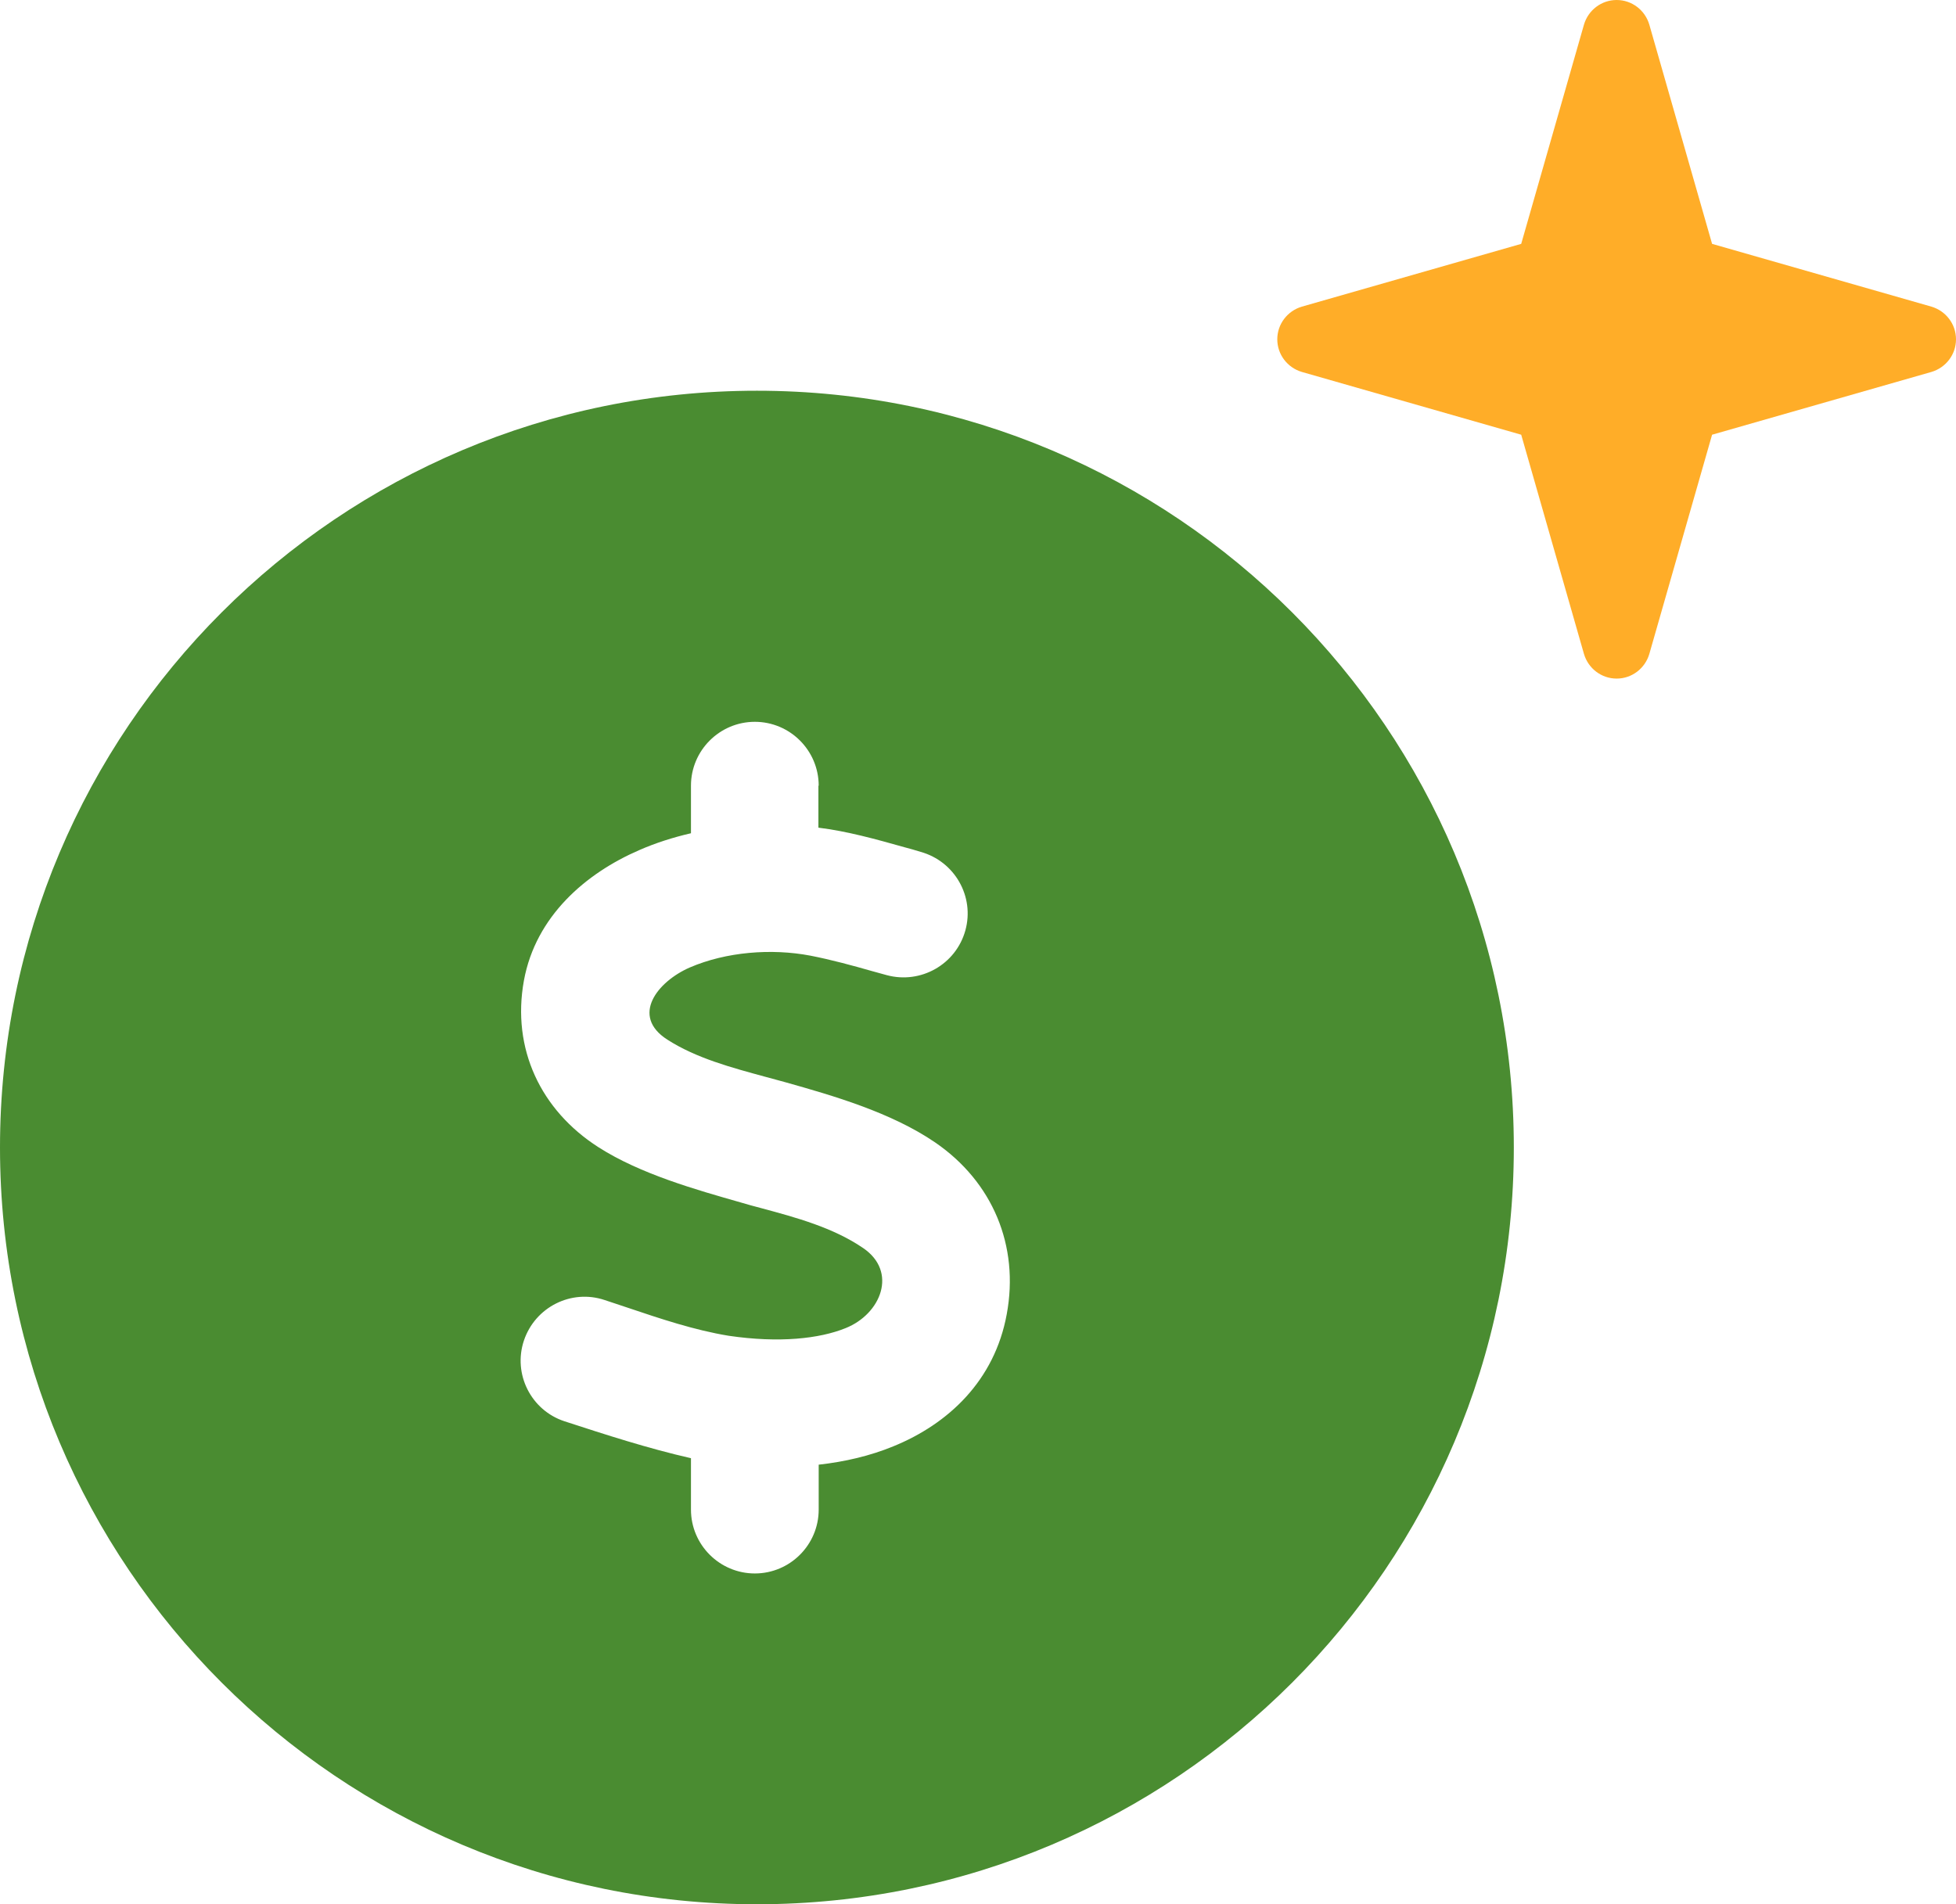
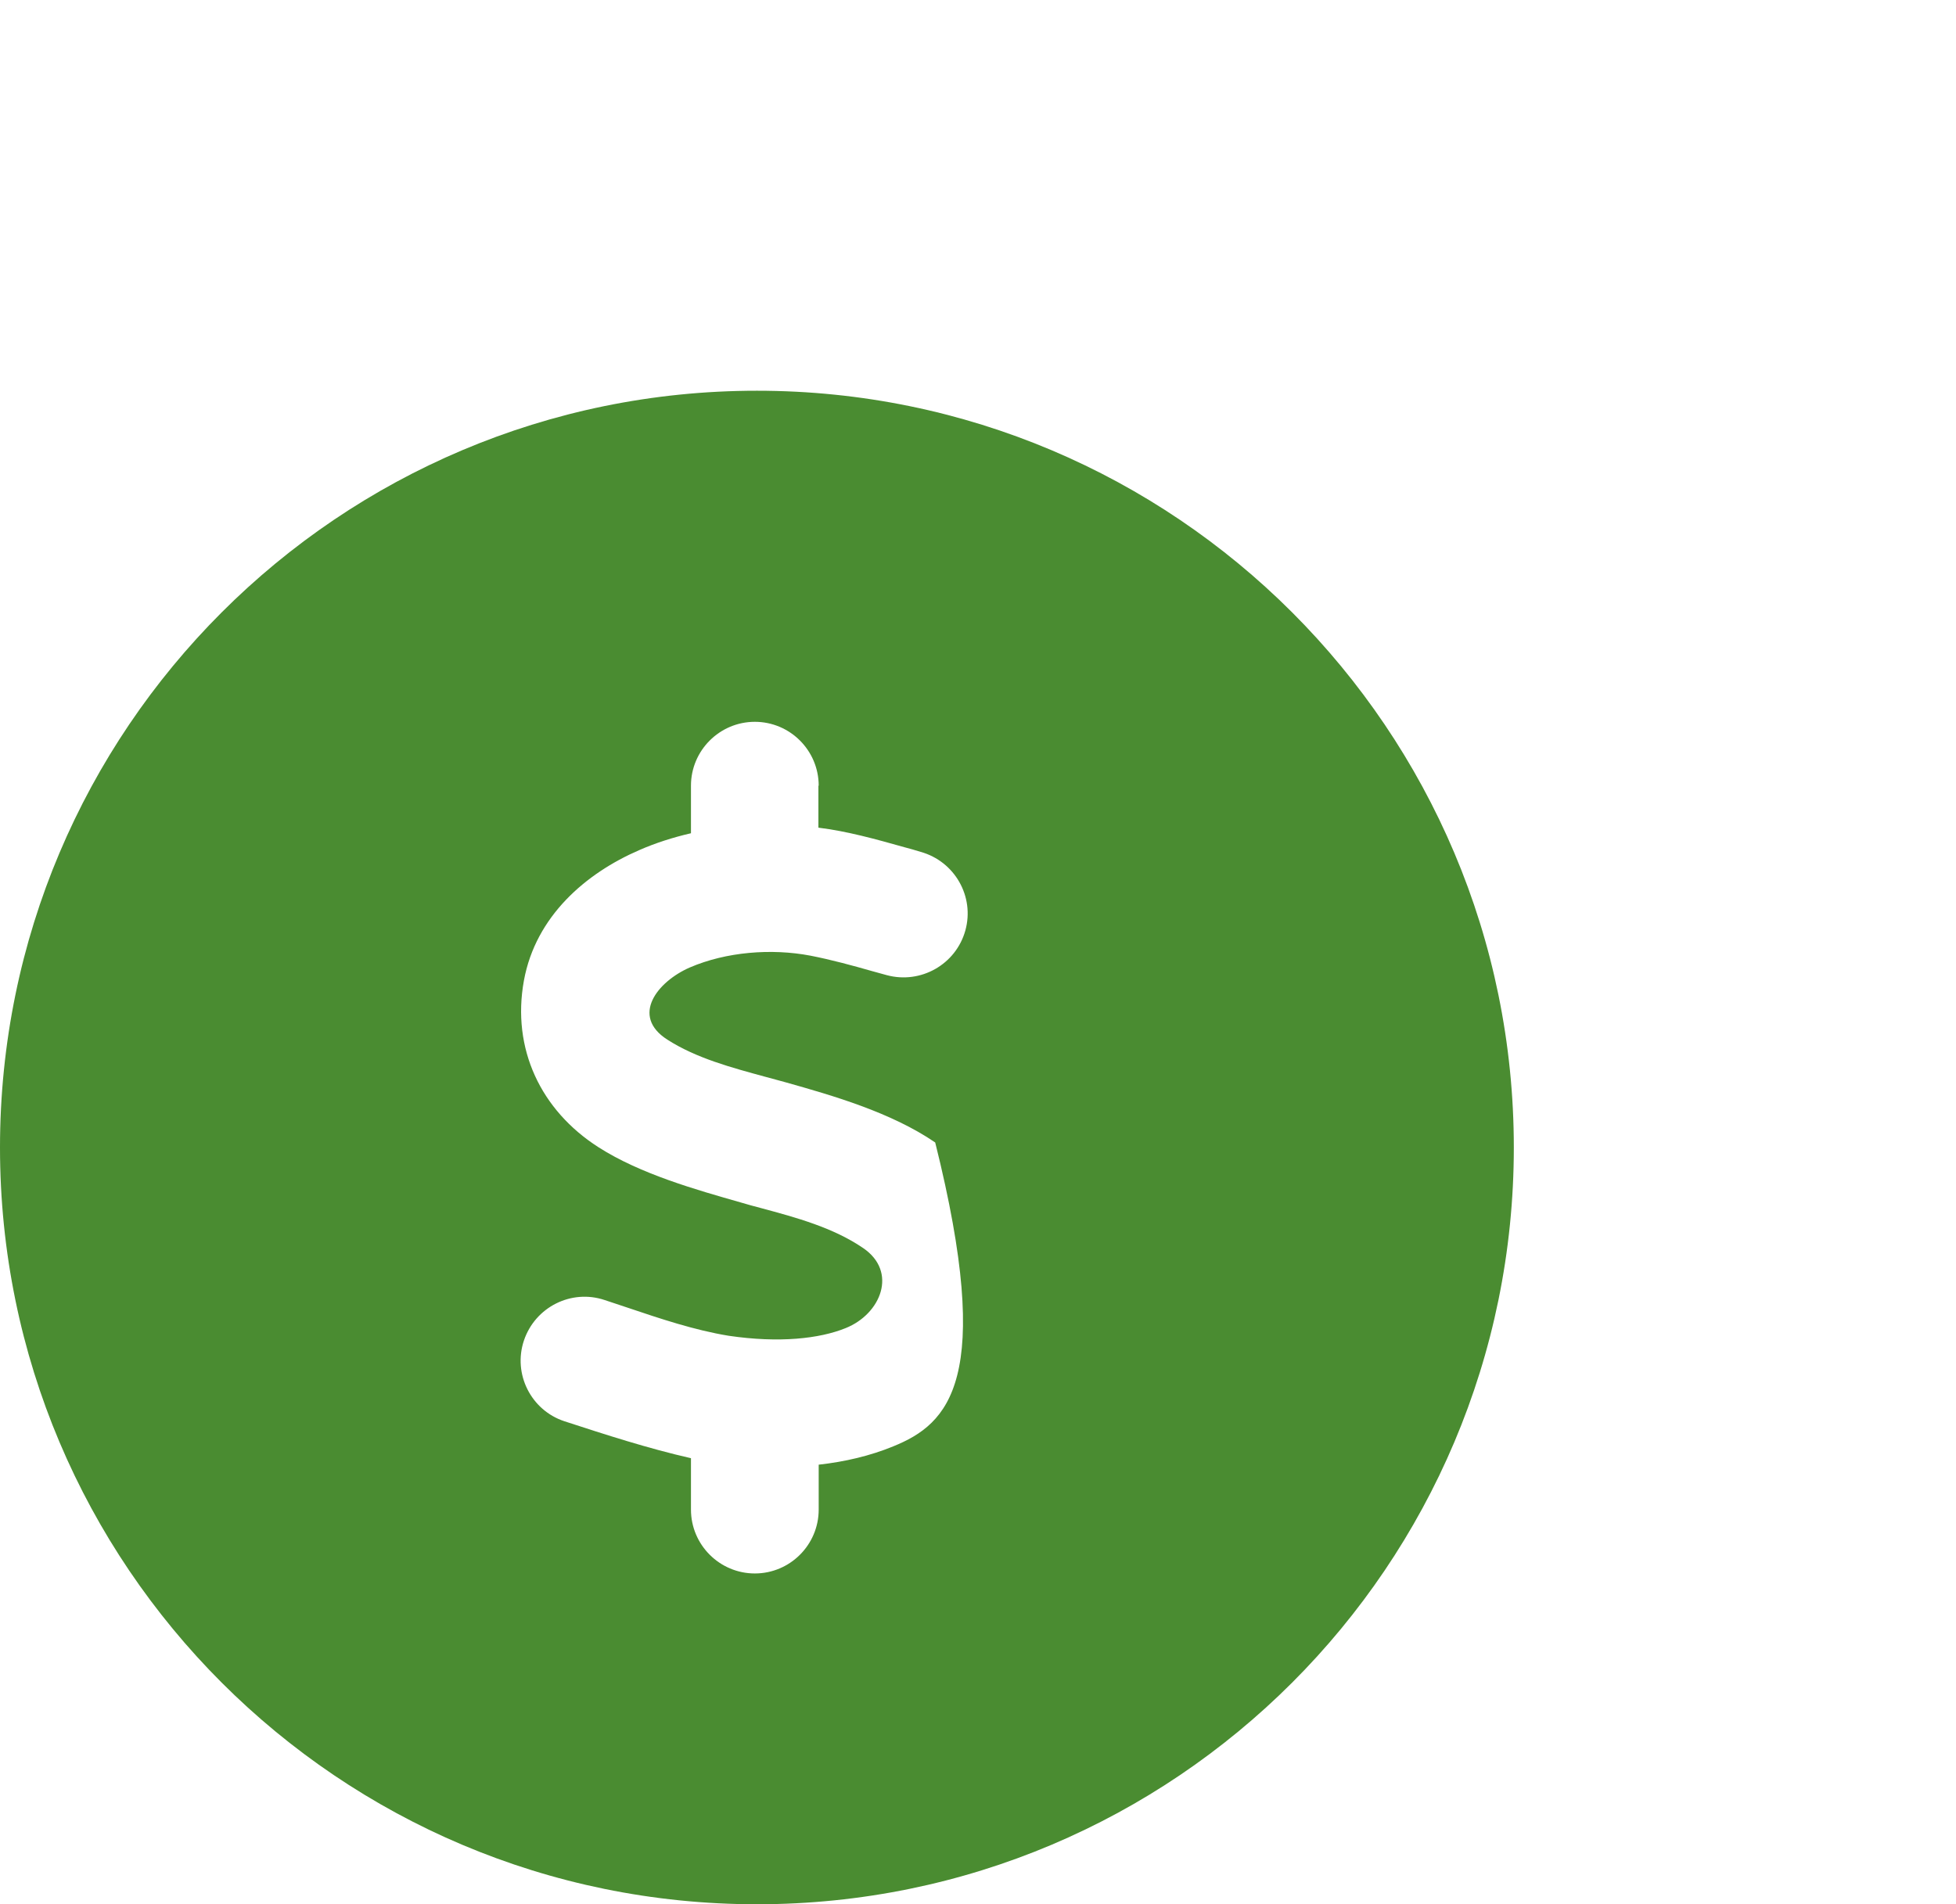
<svg xmlns="http://www.w3.org/2000/svg" width="41.347px" height="40.261px" viewBox="0 0 41.347 40.261">
  <title>Channel Food Sales</title>
  <g id="Page-1" stroke="none" stroke-width="1" fill="none" fill-rule="evenodd">
    <g id="Channel-Food-Sales">
-       <path d="M34.864,0.52 L36.191,5.156 L40.827,6.483 C41.132,6.573 41.347,6.851 41.347,7.174 C41.347,7.496 41.132,7.774 40.827,7.864 L36.191,9.191 L34.864,13.827 C34.774,14.132 34.496,14.347 34.174,14.347 C33.851,14.347 33.573,14.132 33.483,13.827 L32.156,9.191 L27.52,7.864 C27.215,7.774 27,7.496 27,7.174 C27,6.851 27.215,6.573 27.52,6.483 L32.156,5.156 L33.483,0.52 C33.573,0.215 33.851,0 34.174,0 C34.496,0 34.774,0.215 34.864,0.52 Z" id="Path" fill="#FFAD28" />
      <g id="circle-dollar-solid-(2)" transform="translate(0, 8.261)" fill="#4A8C31" fill-rule="nonzero">
-         <path d="M16,32 C24.837,32 32,24.837 32,16 C32,7.163 24.837,0 16,0 C7.163,0 0,7.163 0,16 C0,24.837 7.163,32 16,32 Z M17.3,8.35 L17.3,9.238 C17.906,9.312 18.512,9.481 19.113,9.65 C19.231,9.681 19.344,9.713 19.462,9.75 C20.181,9.95 20.606,10.694 20.406,11.412 C20.206,12.131 19.462,12.55 18.744,12.356 C18.644,12.331 18.55,12.3 18.45,12.275 C18.012,12.15 17.575,12.031 17.131,11.944 C16.306,11.787 15.35,11.863 14.581,12.194 C13.894,12.494 13.325,13.219 14.106,13.719 C14.719,14.113 15.469,14.312 16.181,14.506 C16.331,14.544 16.475,14.588 16.619,14.625 C17.594,14.9 18.837,15.256 19.769,15.894 C20.981,16.725 21.55,18.075 21.281,19.525 C21.025,20.925 20.05,21.844 18.881,22.319 C18.394,22.519 17.863,22.644 17.306,22.706 L17.306,23.656 C17.306,24.4 16.7,25.006 15.956,25.006 C15.213,25.006 14.606,24.4 14.606,23.656 L14.606,22.569 C13.7,22.363 12.812,22.075 11.931,21.788 C11.225,21.556 10.838,20.788 11.075,20.081 C11.312,19.375 12.075,18.988 12.781,19.225 C12.938,19.275 13.094,19.331 13.25,19.381 C13.956,19.619 14.681,19.863 15.406,19.981 C16.469,20.137 17.319,20.044 17.875,19.819 C18.625,19.519 18.981,18.625 18.244,18.125 C17.613,17.694 16.831,17.481 16.087,17.281 C15.944,17.244 15.806,17.206 15.662,17.163 C14.719,16.894 13.537,16.562 12.65,15.994 C11.431,15.213 10.812,13.912 11.075,12.469 C11.325,11.106 12.387,10.2 13.512,9.713 C13.856,9.562 14.225,9.444 14.606,9.356 L14.606,8.35 C14.606,7.606 15.213,7 15.956,7 C16.7,7 17.306,7.606 17.306,8.35 L17.3,8.35 Z" id="Shape" />
+         <path d="M16,32 C24.837,32 32,24.837 32,16 C32,7.163 24.837,0 16,0 C7.163,0 0,7.163 0,16 C0,24.837 7.163,32 16,32 Z M17.3,8.35 L17.3,9.238 C17.906,9.312 18.512,9.481 19.113,9.65 C19.231,9.681 19.344,9.713 19.462,9.75 C20.181,9.95 20.606,10.694 20.406,11.412 C20.206,12.131 19.462,12.55 18.744,12.356 C18.644,12.331 18.55,12.3 18.45,12.275 C18.012,12.15 17.575,12.031 17.131,11.944 C16.306,11.787 15.35,11.863 14.581,12.194 C13.894,12.494 13.325,13.219 14.106,13.719 C14.719,14.113 15.469,14.312 16.181,14.506 C16.331,14.544 16.475,14.588 16.619,14.625 C17.594,14.9 18.837,15.256 19.769,15.894 C21.025,20.925 20.05,21.844 18.881,22.319 C18.394,22.519 17.863,22.644 17.306,22.706 L17.306,23.656 C17.306,24.4 16.7,25.006 15.956,25.006 C15.213,25.006 14.606,24.4 14.606,23.656 L14.606,22.569 C13.7,22.363 12.812,22.075 11.931,21.788 C11.225,21.556 10.838,20.788 11.075,20.081 C11.312,19.375 12.075,18.988 12.781,19.225 C12.938,19.275 13.094,19.331 13.25,19.381 C13.956,19.619 14.681,19.863 15.406,19.981 C16.469,20.137 17.319,20.044 17.875,19.819 C18.625,19.519 18.981,18.625 18.244,18.125 C17.613,17.694 16.831,17.481 16.087,17.281 C15.944,17.244 15.806,17.206 15.662,17.163 C14.719,16.894 13.537,16.562 12.65,15.994 C11.431,15.213 10.812,13.912 11.075,12.469 C11.325,11.106 12.387,10.2 13.512,9.713 C13.856,9.562 14.225,9.444 14.606,9.356 L14.606,8.35 C14.606,7.606 15.213,7 15.956,7 C16.7,7 17.306,7.606 17.306,8.35 L17.3,8.35 Z" id="Shape" />
      </g>
    </g>
  </g>
</svg>